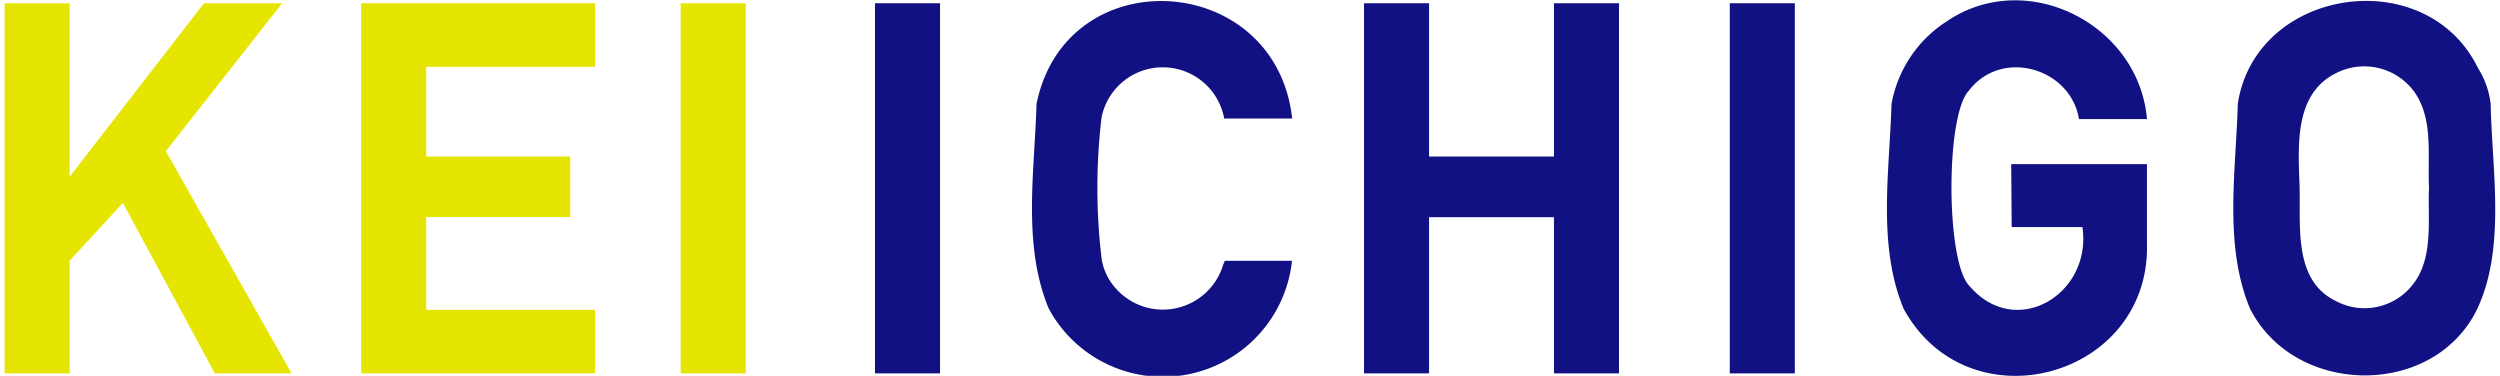
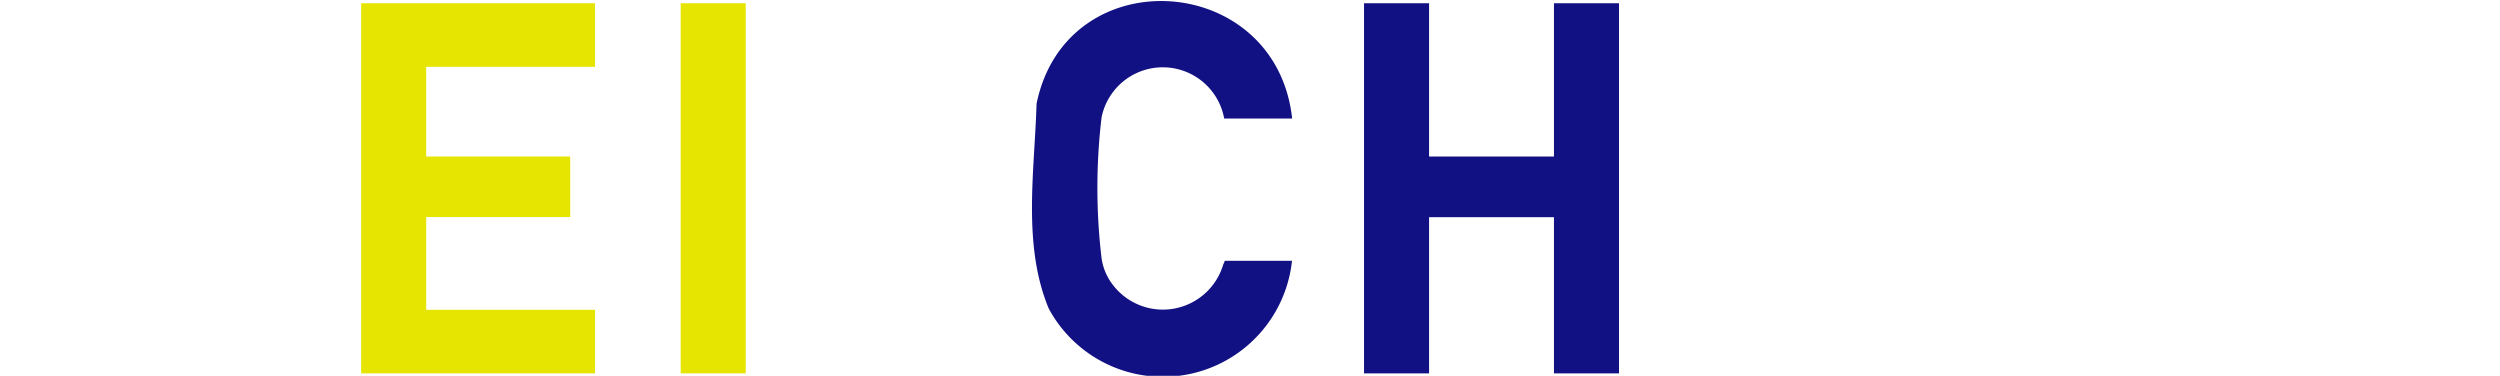
<svg xmlns="http://www.w3.org/2000/svg" width="153" height="23" viewBox="0 0 153.56 23.17">
-   <polygon fill="#e6e501" points="17.11 0.2 12.29 0.2 4.01 10.89 4.01 0.2 0 0.2 0 23.02 4.01 23.02 4.01 16.07 7.29 12.51 12.96 23.02 17.69 23.02 9.94 9.32 17.11 0.2" />
  <polygon fill="#e6e501" points="21.98 23.02 36.4 23.02 36.4 19.1 25.99 19.1 25.99 13.38 34.87 13.38 34.87 9.65 25.99 9.65 25.99 4.12 36.4 4.12 36.4 0.2 21.98 0.2 21.98 23.02" />
  <rect fill="#e6e501" x="41.68" y="0.2" width="4.01" height="22.82" />
-   <rect fill="#111183" x="53.66" y="0.2" width="4.01" height="22.82" />
  <path fill="#111183" d="M75.13,16.31a3.88,3.88,0,0,1-6.76,1.31,3.49,3.49,0,0,1-.74-1.69,36.69,36.69,0,0,1,0-8.7,3.85,3.85,0,0,1,7.56.08h4.19c-1-9.09-13.93-9.89-15.76-.91-.12,4.16-.88,8.69.75,12.62a8,8,0,0,0,15-2.94H75.23Z" />
  <polygon fill="#111183" points="95.52 9.65 87.82 9.65 87.82 0.2 83.81 0.2 83.81 23.02 87.82 23.02 87.82 13.39 95.52 13.39 95.52 23.02 99.53 23.02 99.53 0.2 95.52 0.2 95.52 9.65" />
-   <rect fill="#111183" x="106.36" y="0.2" width="4.01" height="22.82" />
-   <path fill="#111183" d="M123.74,14h4.36c.61,4.15-4.14,7-7,3.59-1.42-1.55-1.44-10.51,0-12,2-2.63,6.26-1.42,6.79,1.75h4.19c-.5-5.87-7.47-9.38-12.38-6a7.64,7.64,0,0,0-3.37,5.08c-.12,4.16-.88,8.69.75,12.62,4,7.3,15.2,4.28,15-4V10.12h-8.37Z" />
-   <path fill="#111183" d="M153.27,6.41a5.28,5.28,0,0,0-.78-2.21c-3.18-6.53-13.69-5-14.81,2.19-.11,4.16-.88,8.7.75,12.63,2.75,5.43,11.31,5.55,14,.05C154.22,15.29,153.35,10.49,153.27,6.41Zm-9.59-1.87a3.82,3.82,0,0,1,4.79,1c1.3,1.68.9,4,1,6-.09,2,.3,4.37-1,6a3.76,3.76,0,0,1-4.78,1c-2.59-1.28-2.13-4.61-2.2-7S141.1,5.86,143.68,4.54Z" />
</svg>